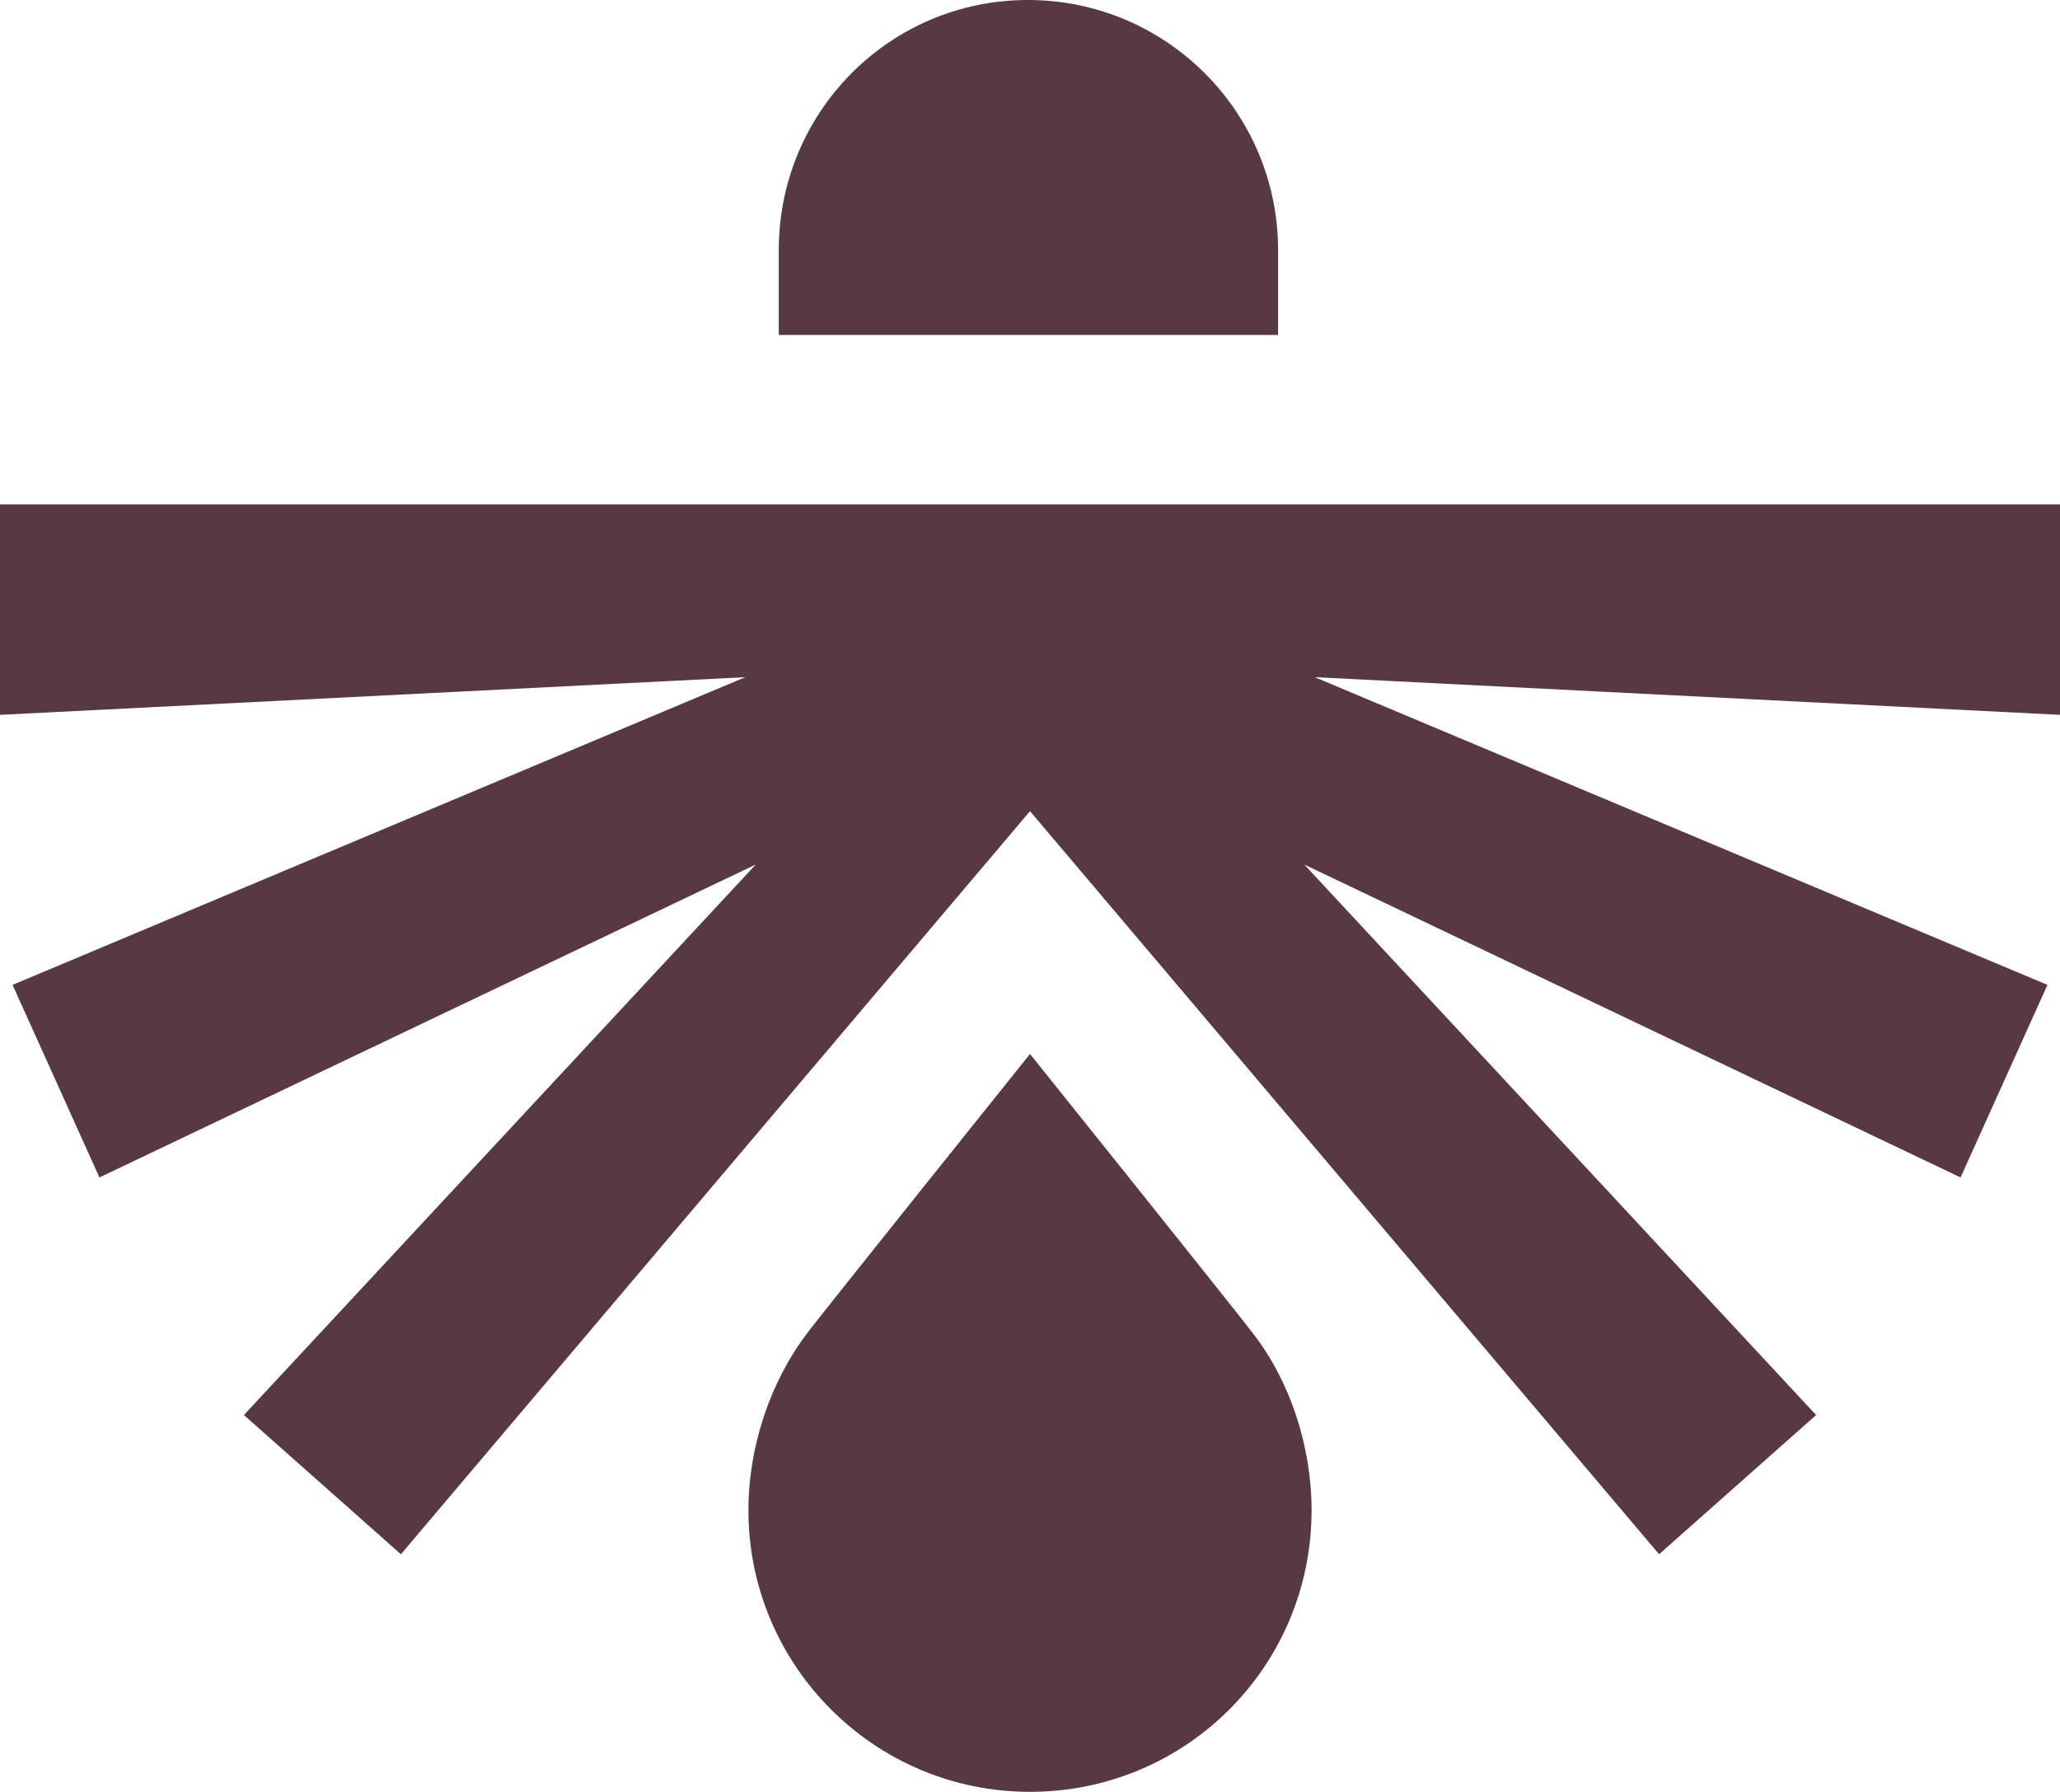
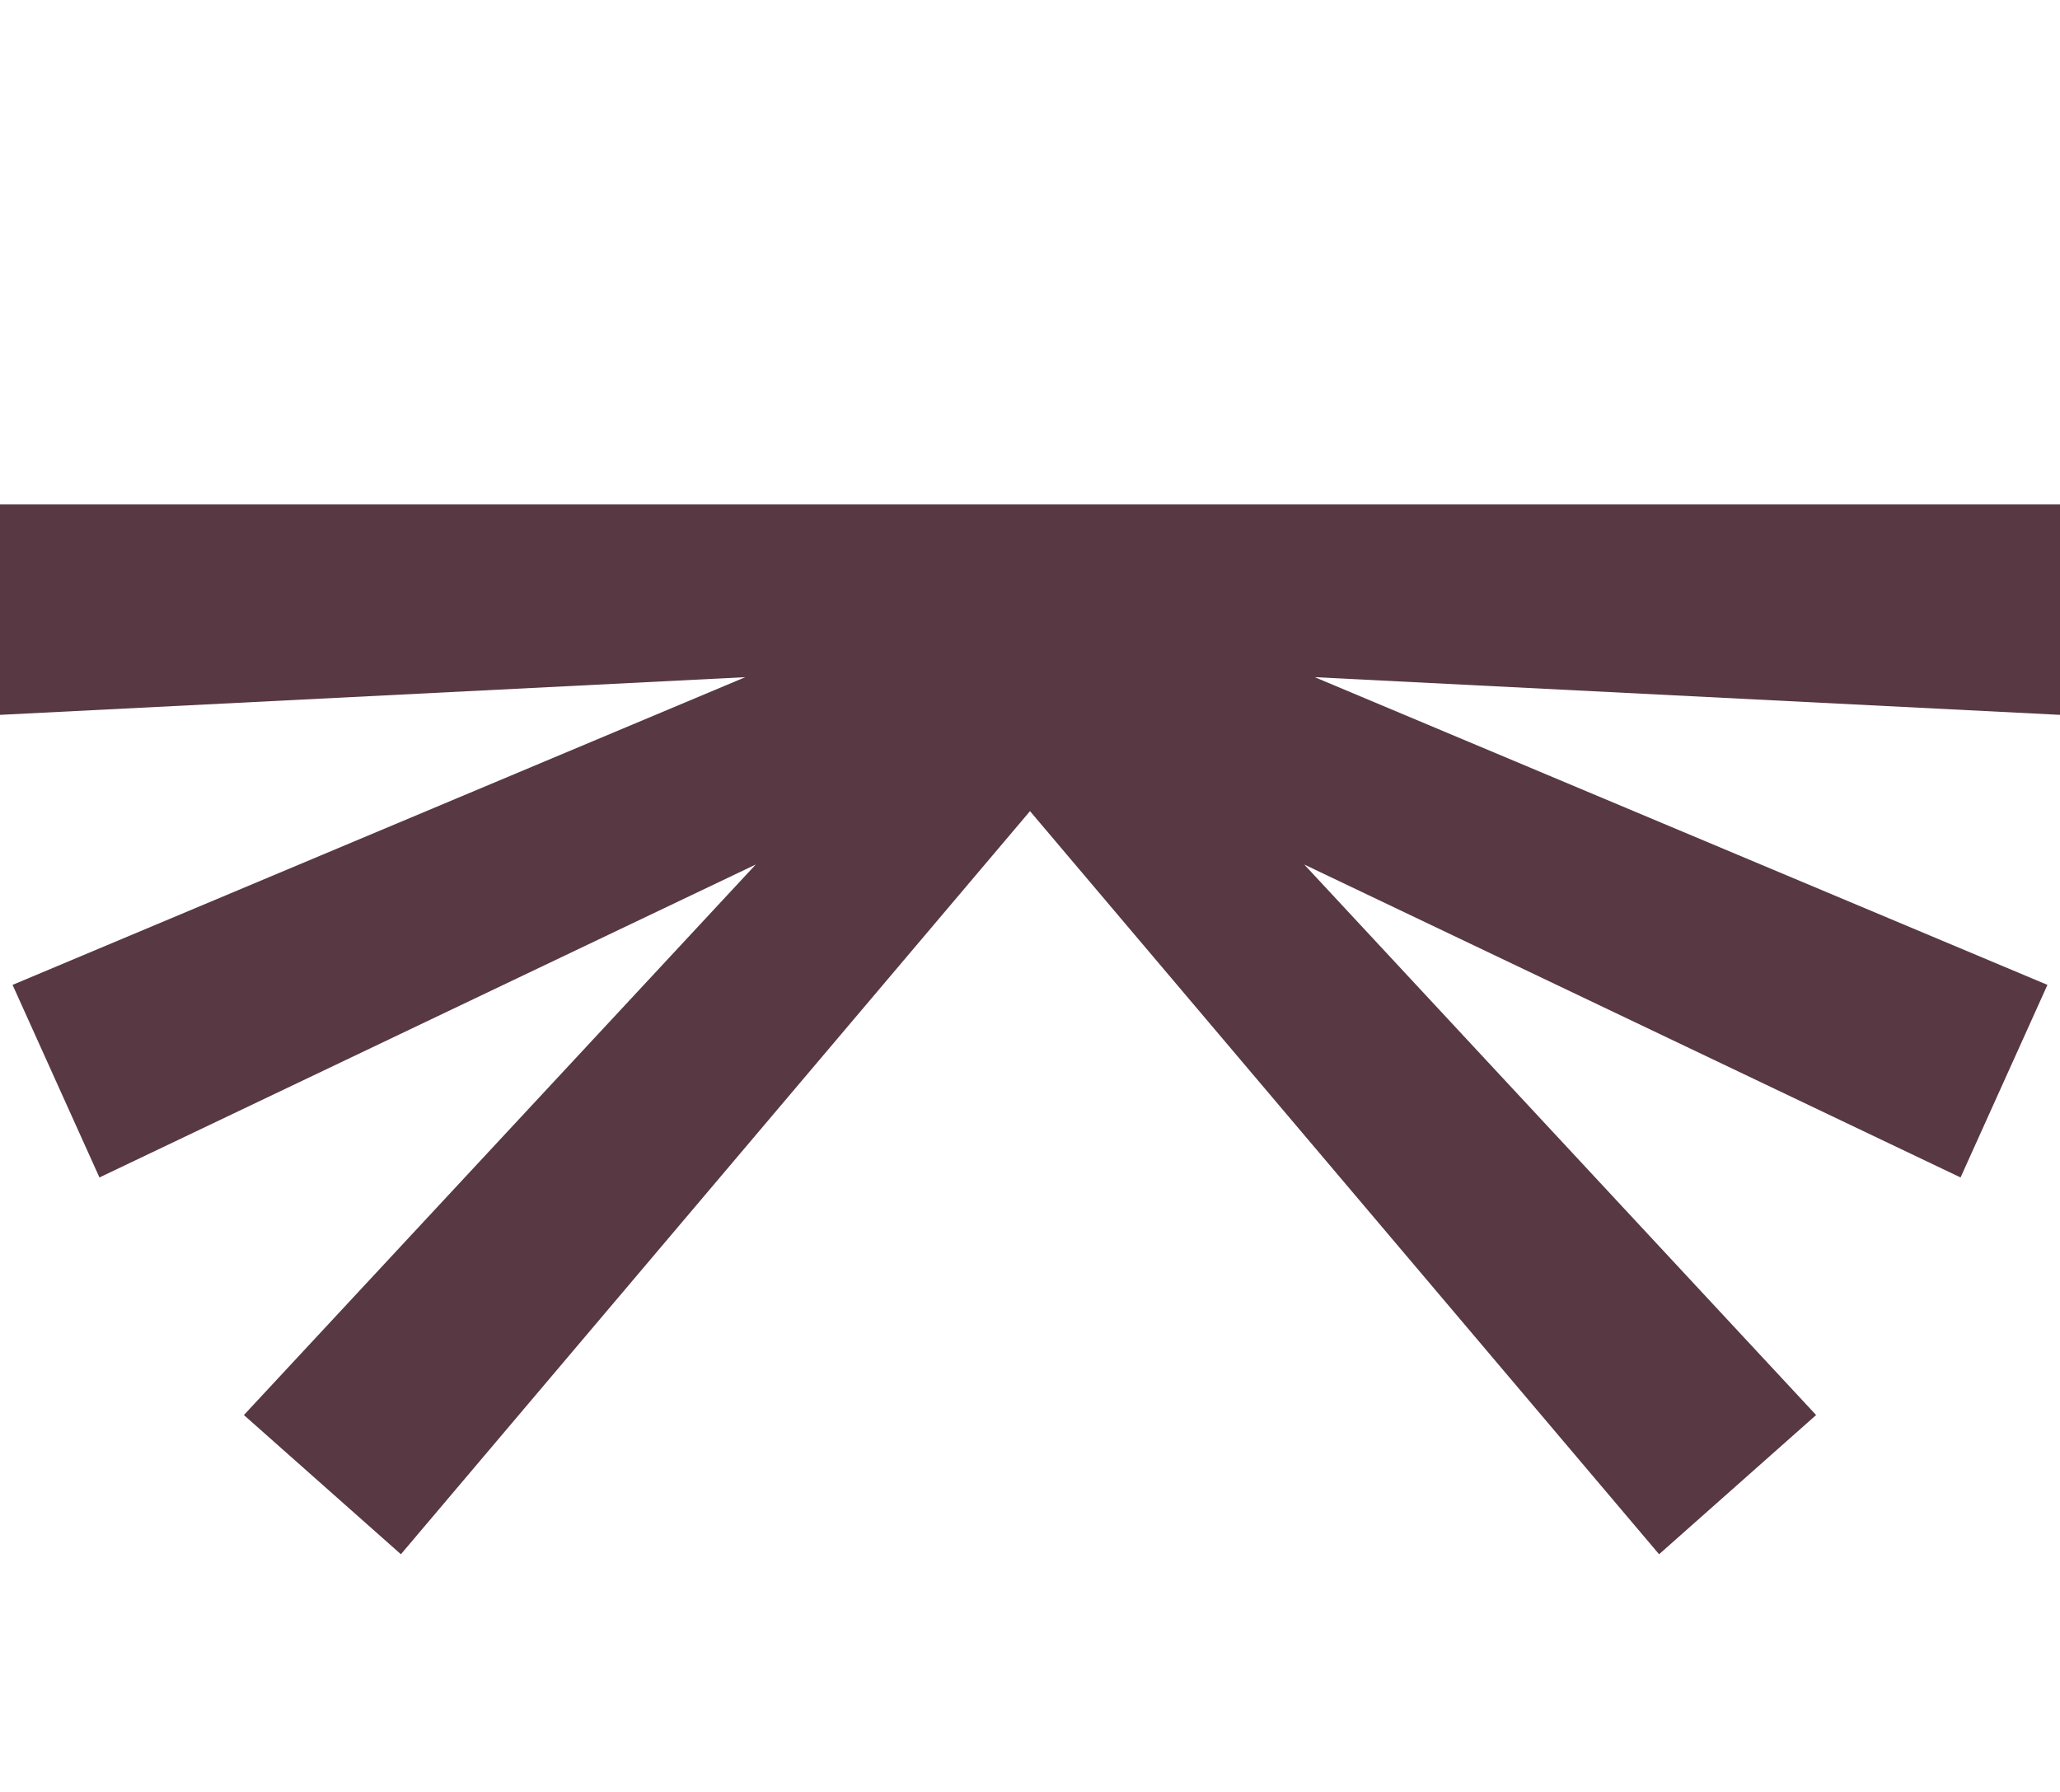
<svg xmlns="http://www.w3.org/2000/svg" id="Layer_3" data-name="Layer 3" viewBox="0 0 19.68 17.12">
  <defs>
    <style>
      .cls-1 {
        fill: #573843;
      }
    </style>
  </defs>
  <polygon class="cls-1" points="19.68 4.82 0 4.82 0 6.83 7.12 6.47 .12 9.41 .95 11.25 7.22 8.26 2.33 13.52 3.83 14.85 9.84 7.75 15.85 14.85 17.35 13.52 12.46 8.26 18.73 11.25 19.56 9.41 12.56 6.47 19.68 6.83 19.68 4.82" />
-   <path class="cls-1" d="M11.97,12.74h0c-.07-.1-2.13-2.67-2.13-2.67,0,0-2.06,2.57-2.13,2.67h0c-.35.46-.56,1.08-.56,1.69,0,1.48,1.2,2.69,2.69,2.69s2.69-1.2,2.69-2.69c0-.62-.21-1.24-.56-1.69Z" />
-   <path class="cls-1" d="M12.21,2.39c0-1.32-1.07-2.39-2.39-2.39s-2.38,1.07-2.38,2.39v.81h4.77v-.81Z" />
</svg>